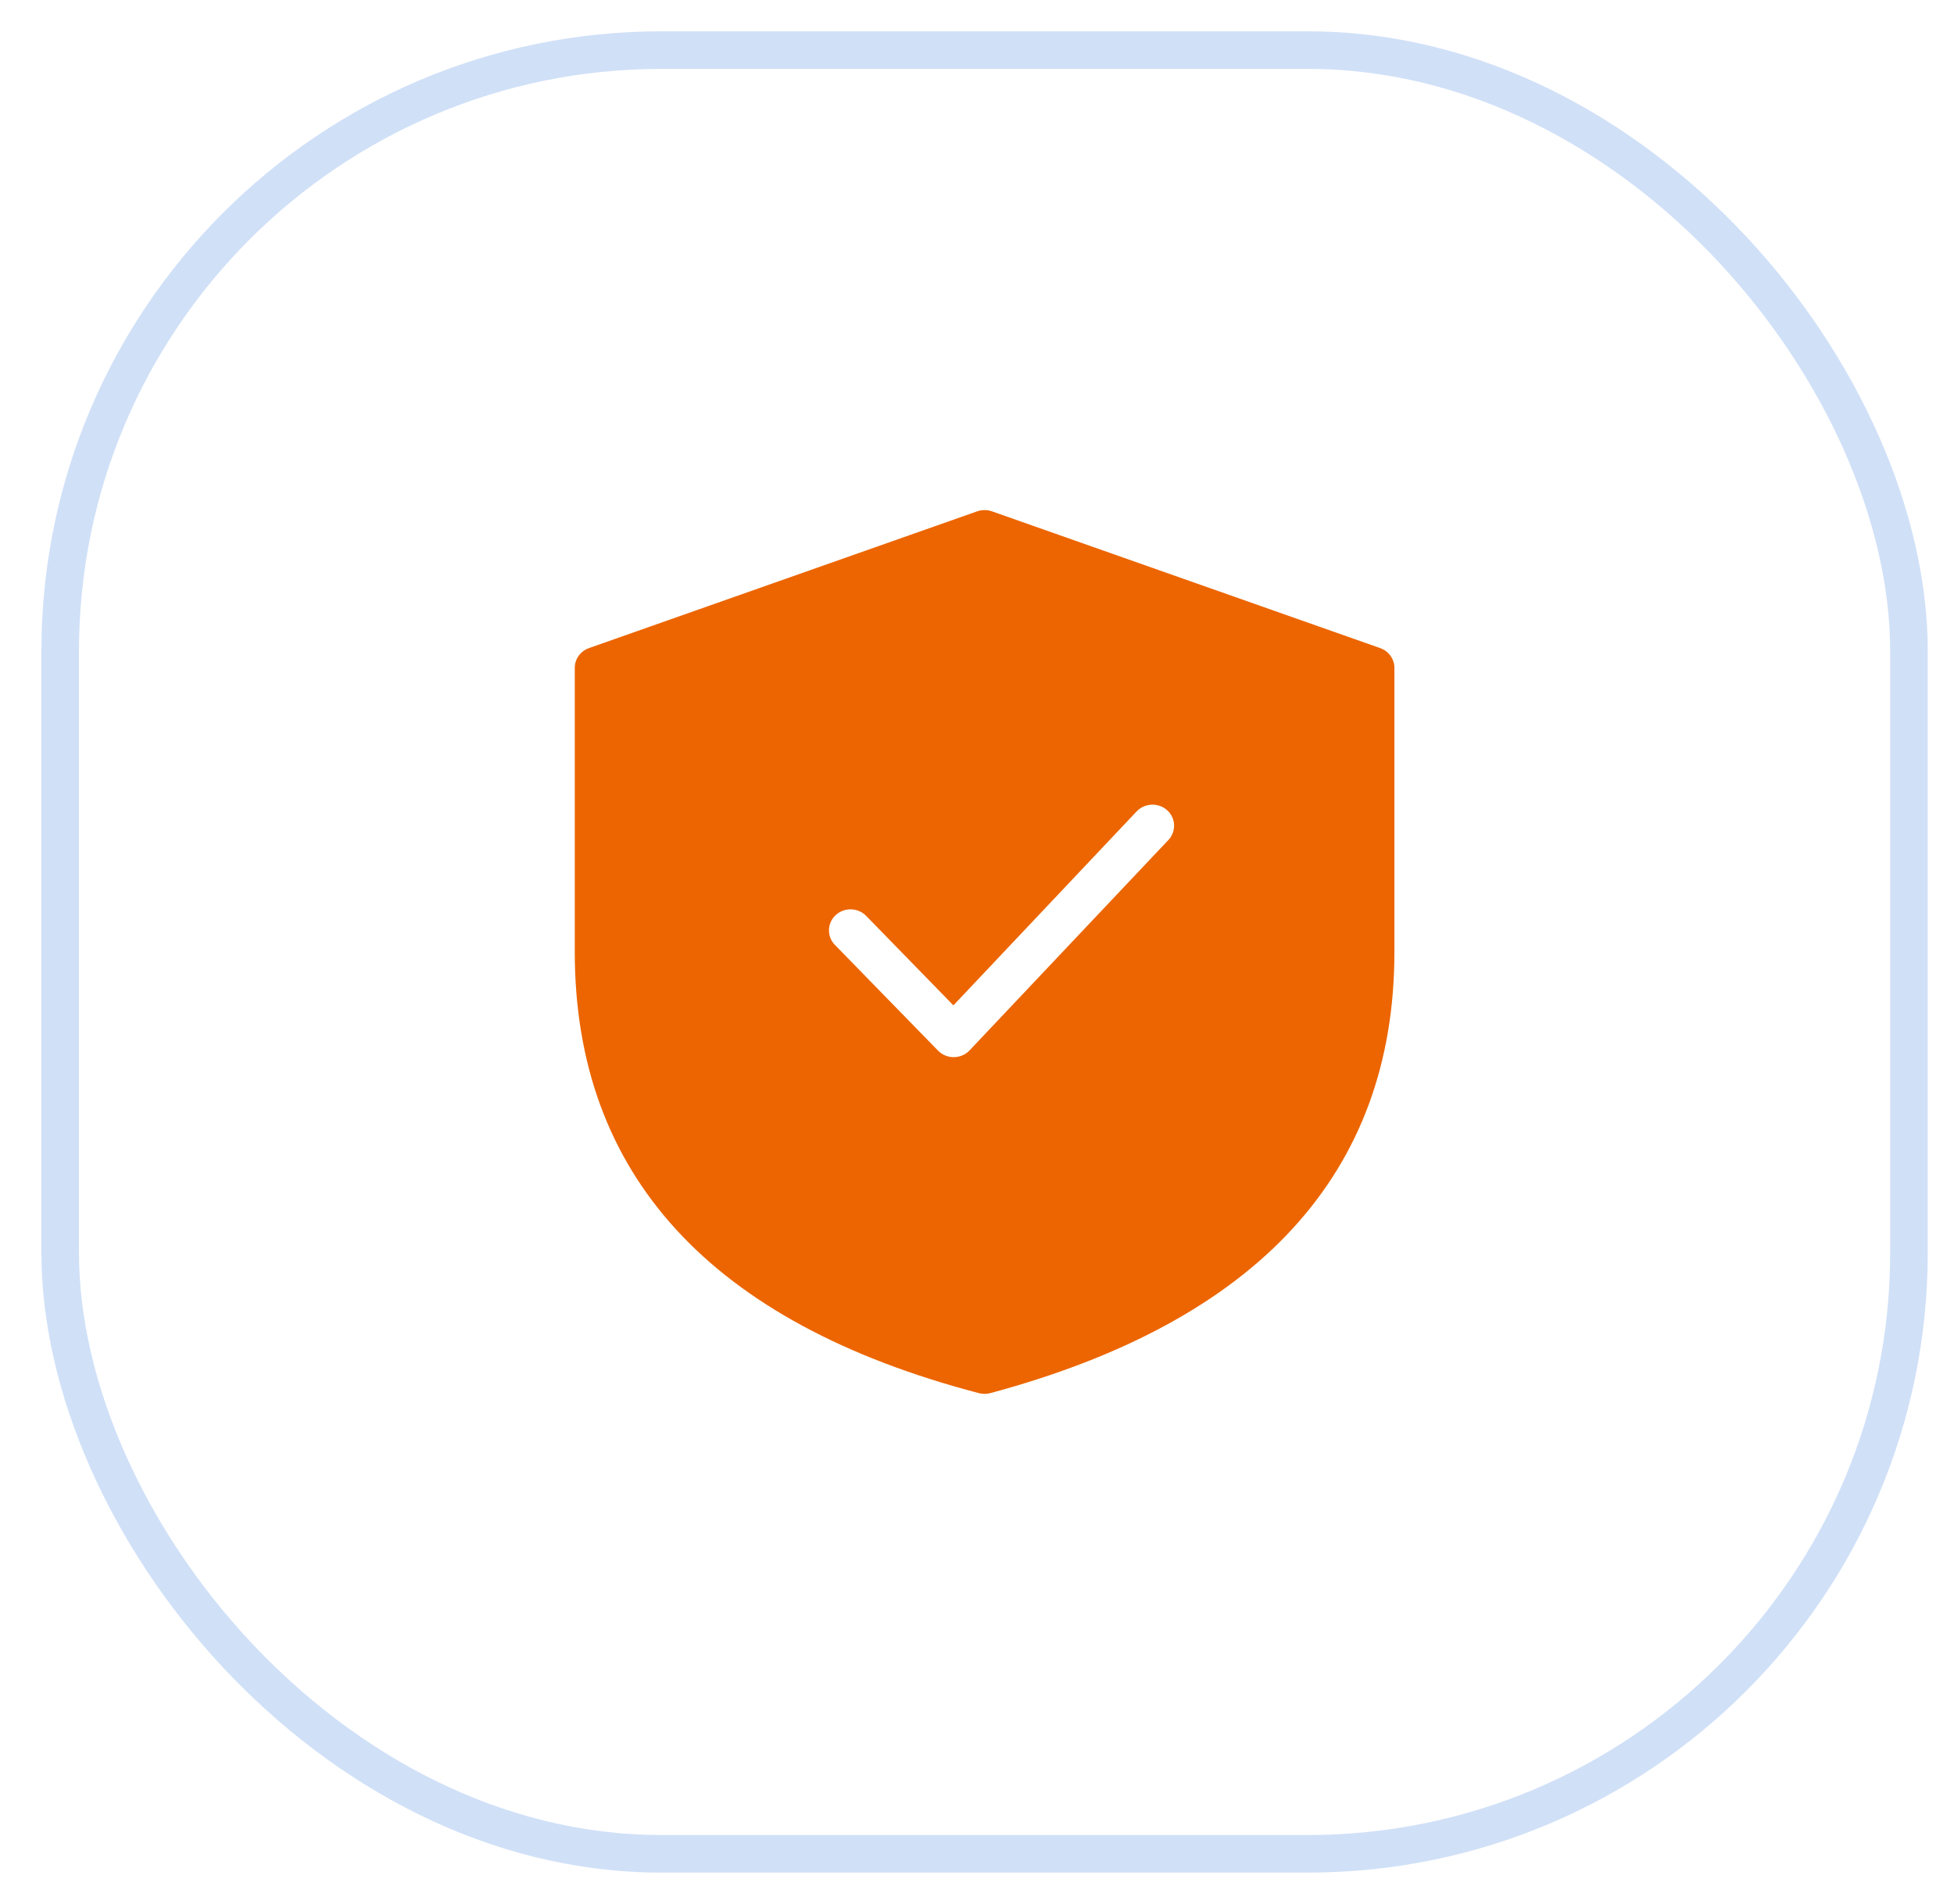
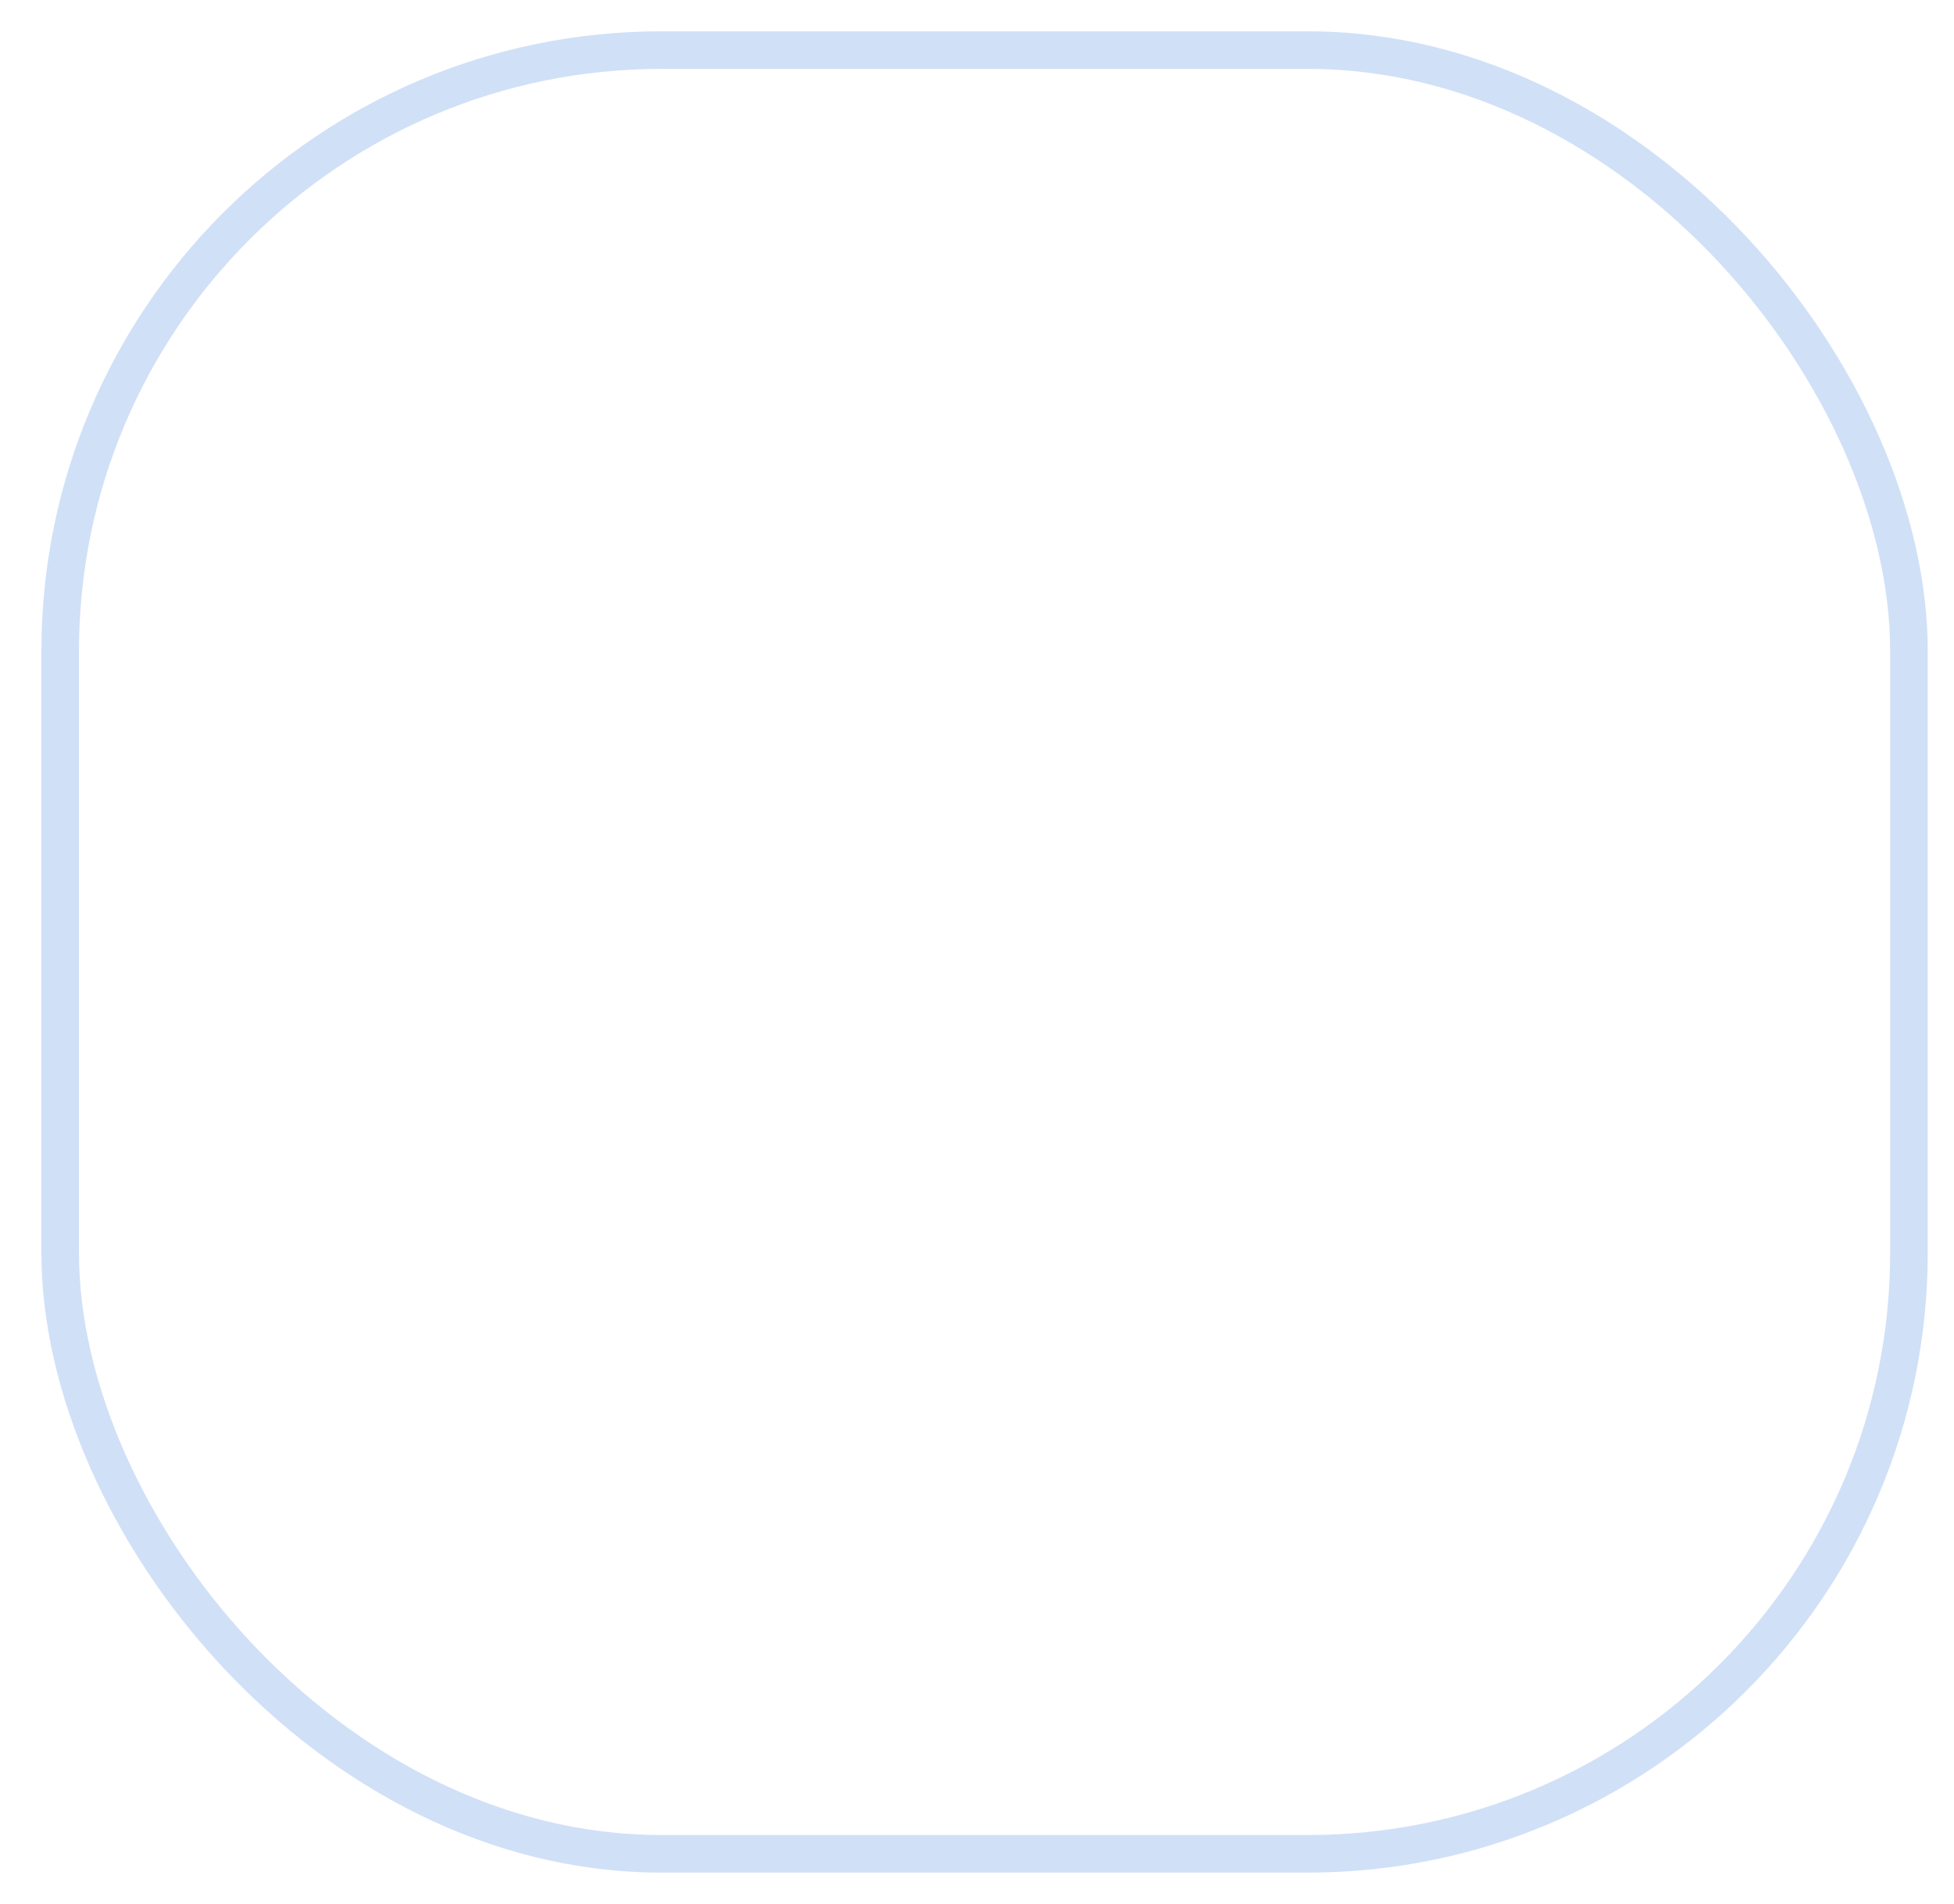
<svg xmlns="http://www.w3.org/2000/svg" width="39" height="38" viewBox="0 0 39 38" fill="none">
  <g opacity="0.2">
    <rect x="1.201" y="1" width="36.9" height="36" rx="12" stroke="#1565D8" stroke-width="0.75" />
  </g>
-   <path fill-rule="evenodd" clip-rule="evenodd" d="M27.546 12.935L19.797 10.205C19.703 10.172 19.599 10.172 19.505 10.205L11.756 12.935C11.585 12.995 11.472 13.153 11.472 13.33V19C11.472 23.452 14.197 26.407 19.54 27.806C19.614 27.825 19.692 27.825 19.766 27.805C25.106 26.369 27.831 23.415 27.831 19V13.33C27.831 13.153 27.717 12.995 27.546 12.935ZM16.679 18.265C16.851 18.105 17.124 18.112 17.288 18.28L19.029 20.066L22.686 16.195C22.848 16.025 23.12 16.014 23.295 16.171C23.47 16.328 23.481 16.594 23.32 16.765L19.351 20.965C19.182 21.143 18.894 21.145 18.722 20.969L16.664 18.859C16.5 18.691 16.507 18.425 16.679 18.265Z" fill="#EC6500" />
</svg>